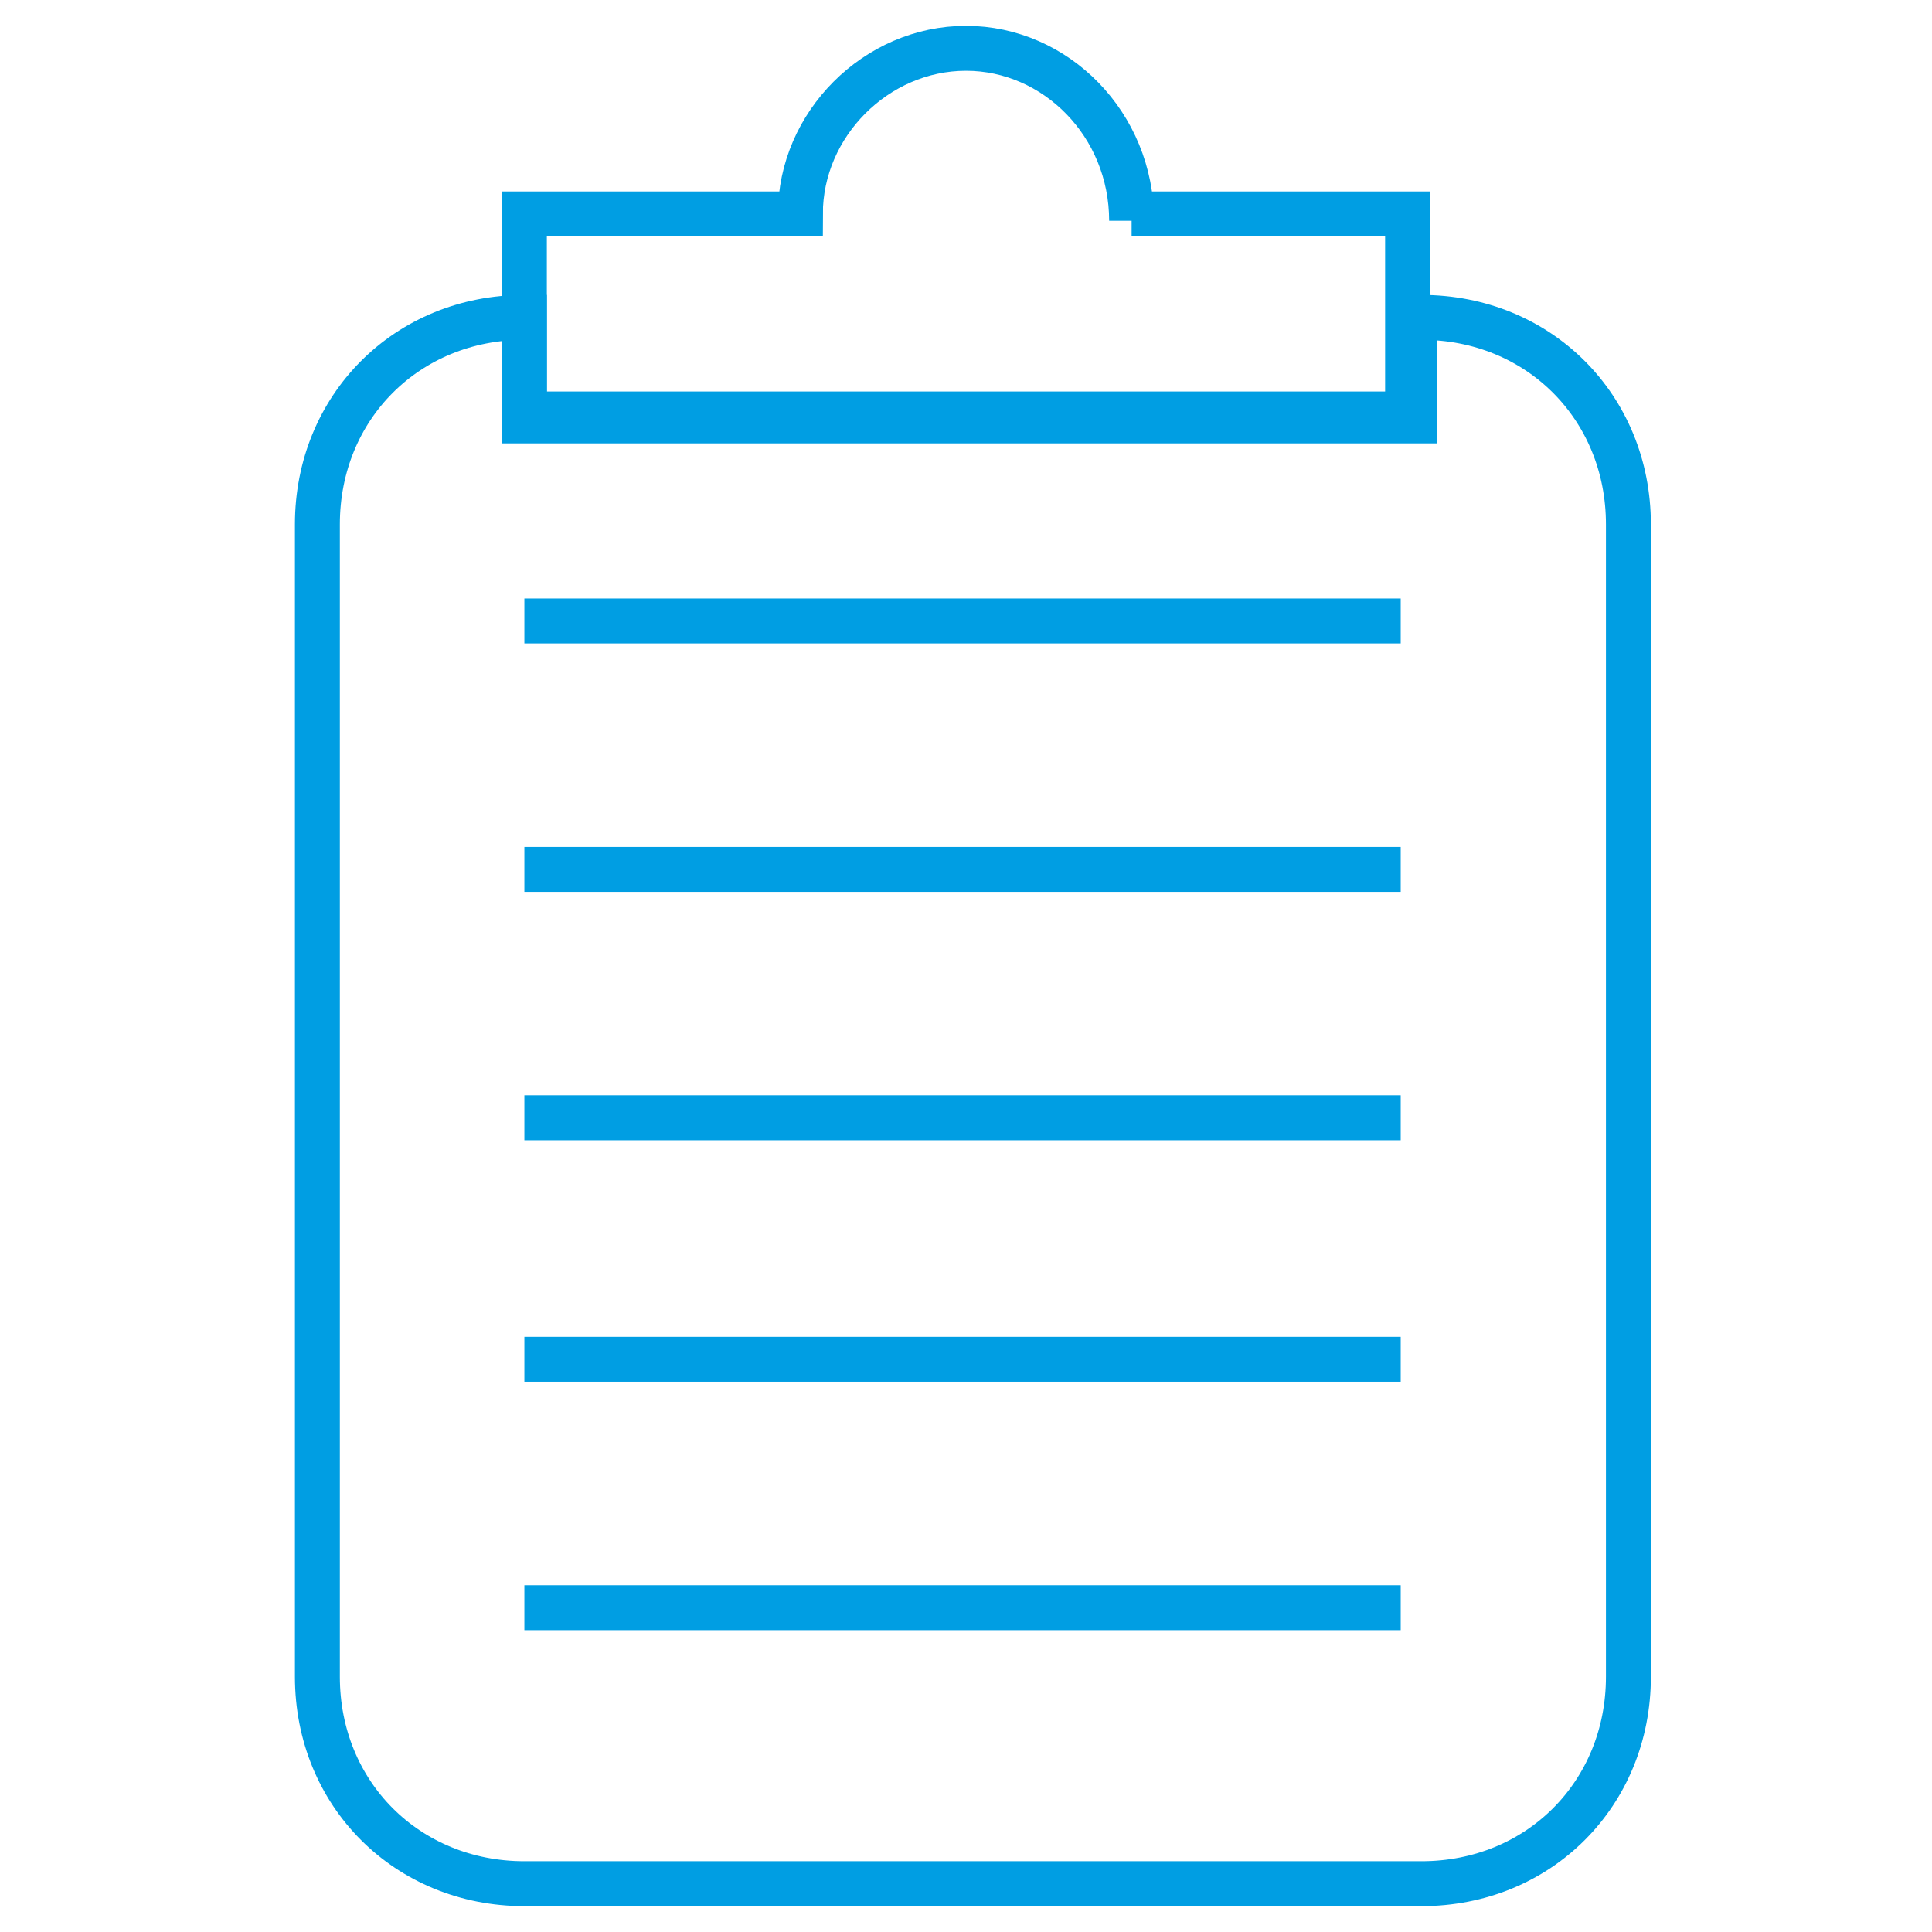
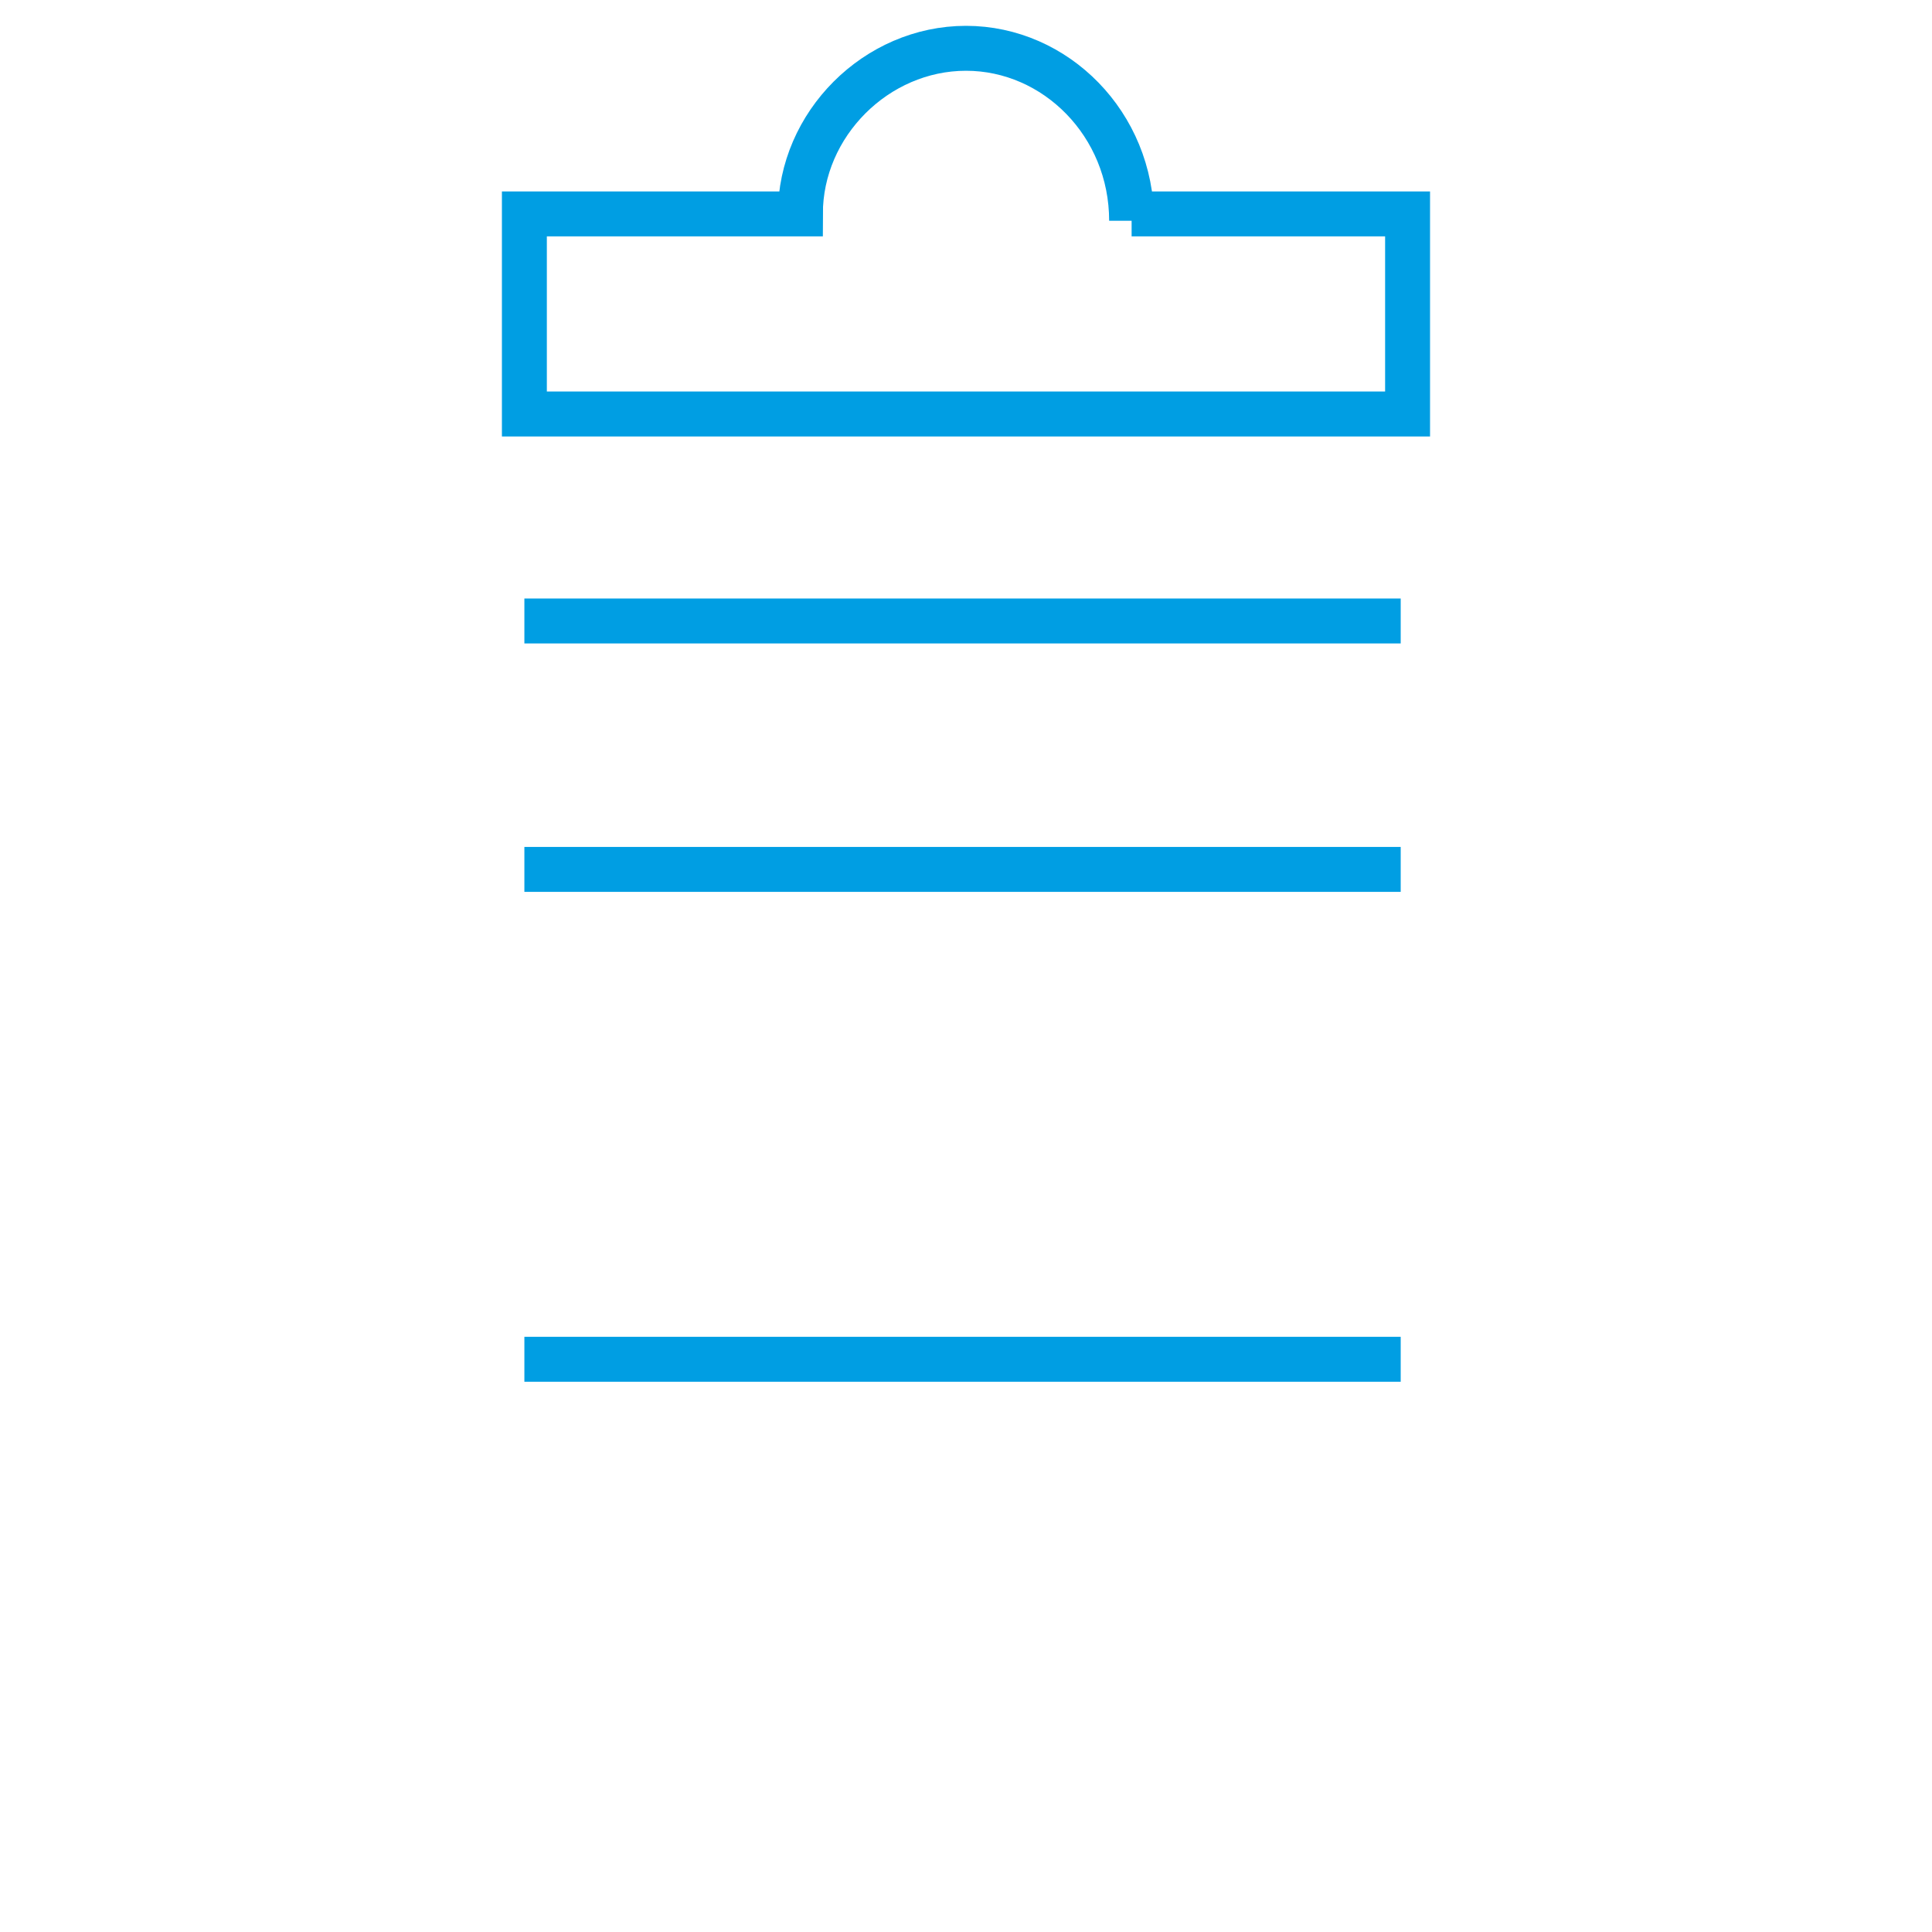
<svg xmlns="http://www.w3.org/2000/svg" width="43" height="43" viewBox="0 0 43 43" fill="none">
  <path d="M11.671 13.821H31.175" stroke="#009EE3" />
-   <path d="M11.671 24.878H31.175" stroke="#009EE3" />
  <path d="M11.671 30.253H31.175" stroke="#009EE3" />
  <path d="M11.671 19.35H31.175" stroke="#009EE3" />
-   <path d="M11.671 35.782H31.175" stroke="#009EE3" />
  <path d="M25.186 4.914C25.186 2.764 23.496 1.075 21.5 1.075C19.503 1.075 17.814 2.764 17.814 4.761H11.671V9.214H31.328V4.761H25.186V4.914Z" stroke="#009EE3" />
-   <path d="M31.482 7.064V9.368H11.671V7.064C9.061 7.064 7.064 9.061 7.064 11.671V37.318C7.064 39.928 9.061 41.925 11.671 41.925H31.636C34.246 41.925 36.243 39.928 36.243 37.318V11.671C36.243 9.061 34.246 7.064 31.636 7.064H31.482Z" stroke="#009EE3" />
</svg>